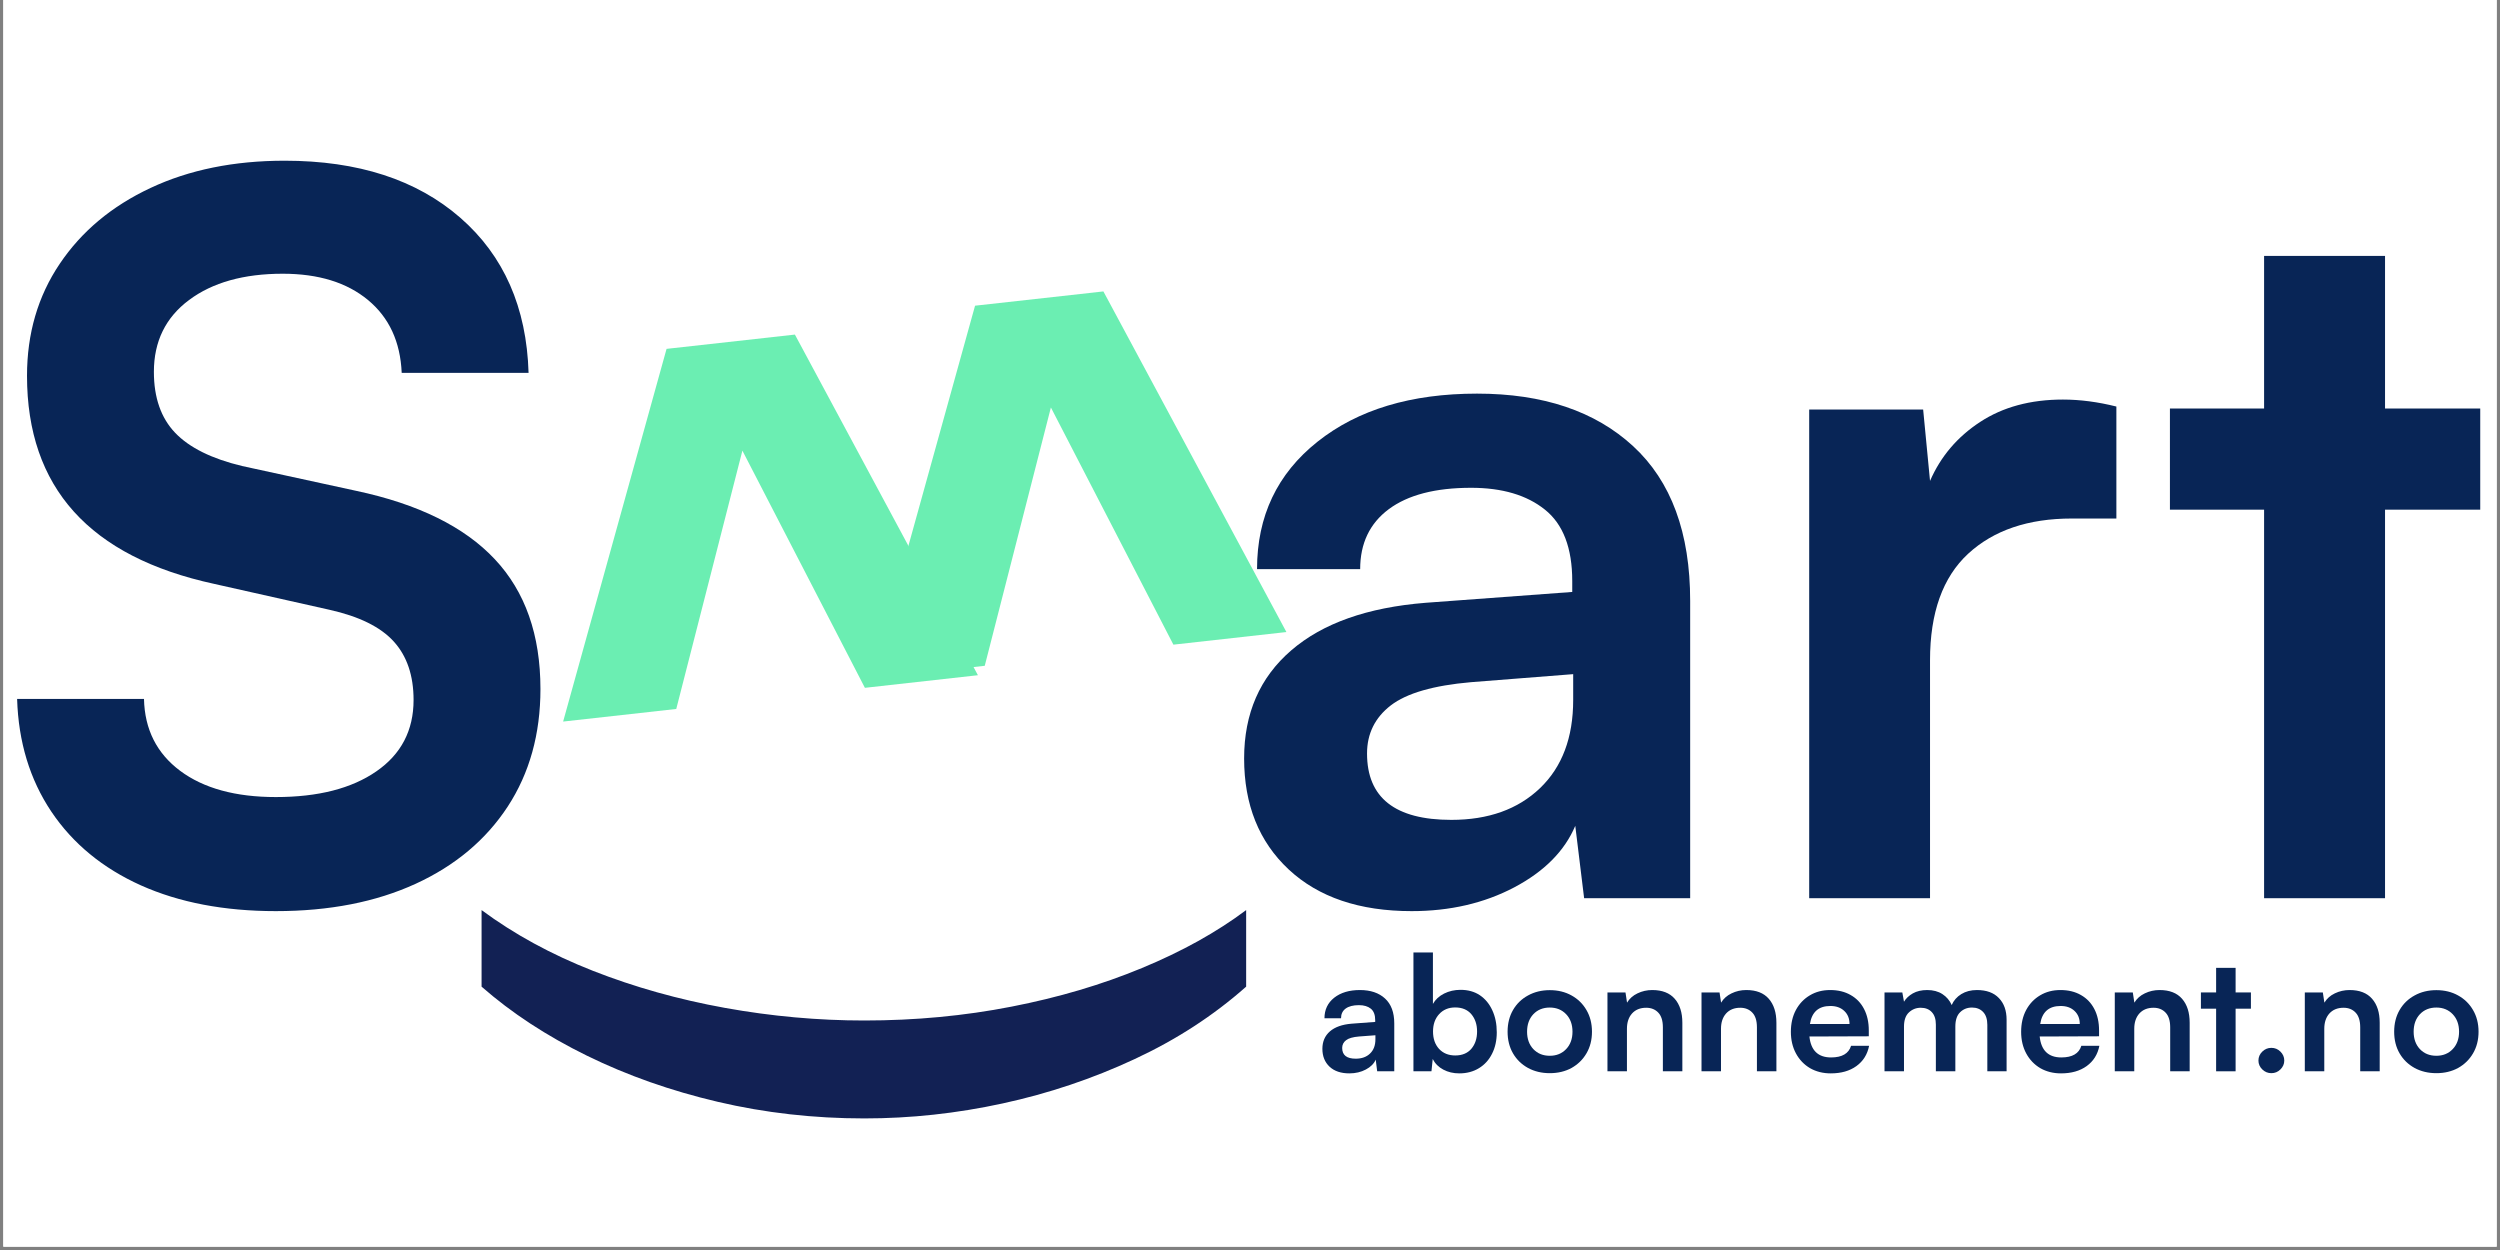
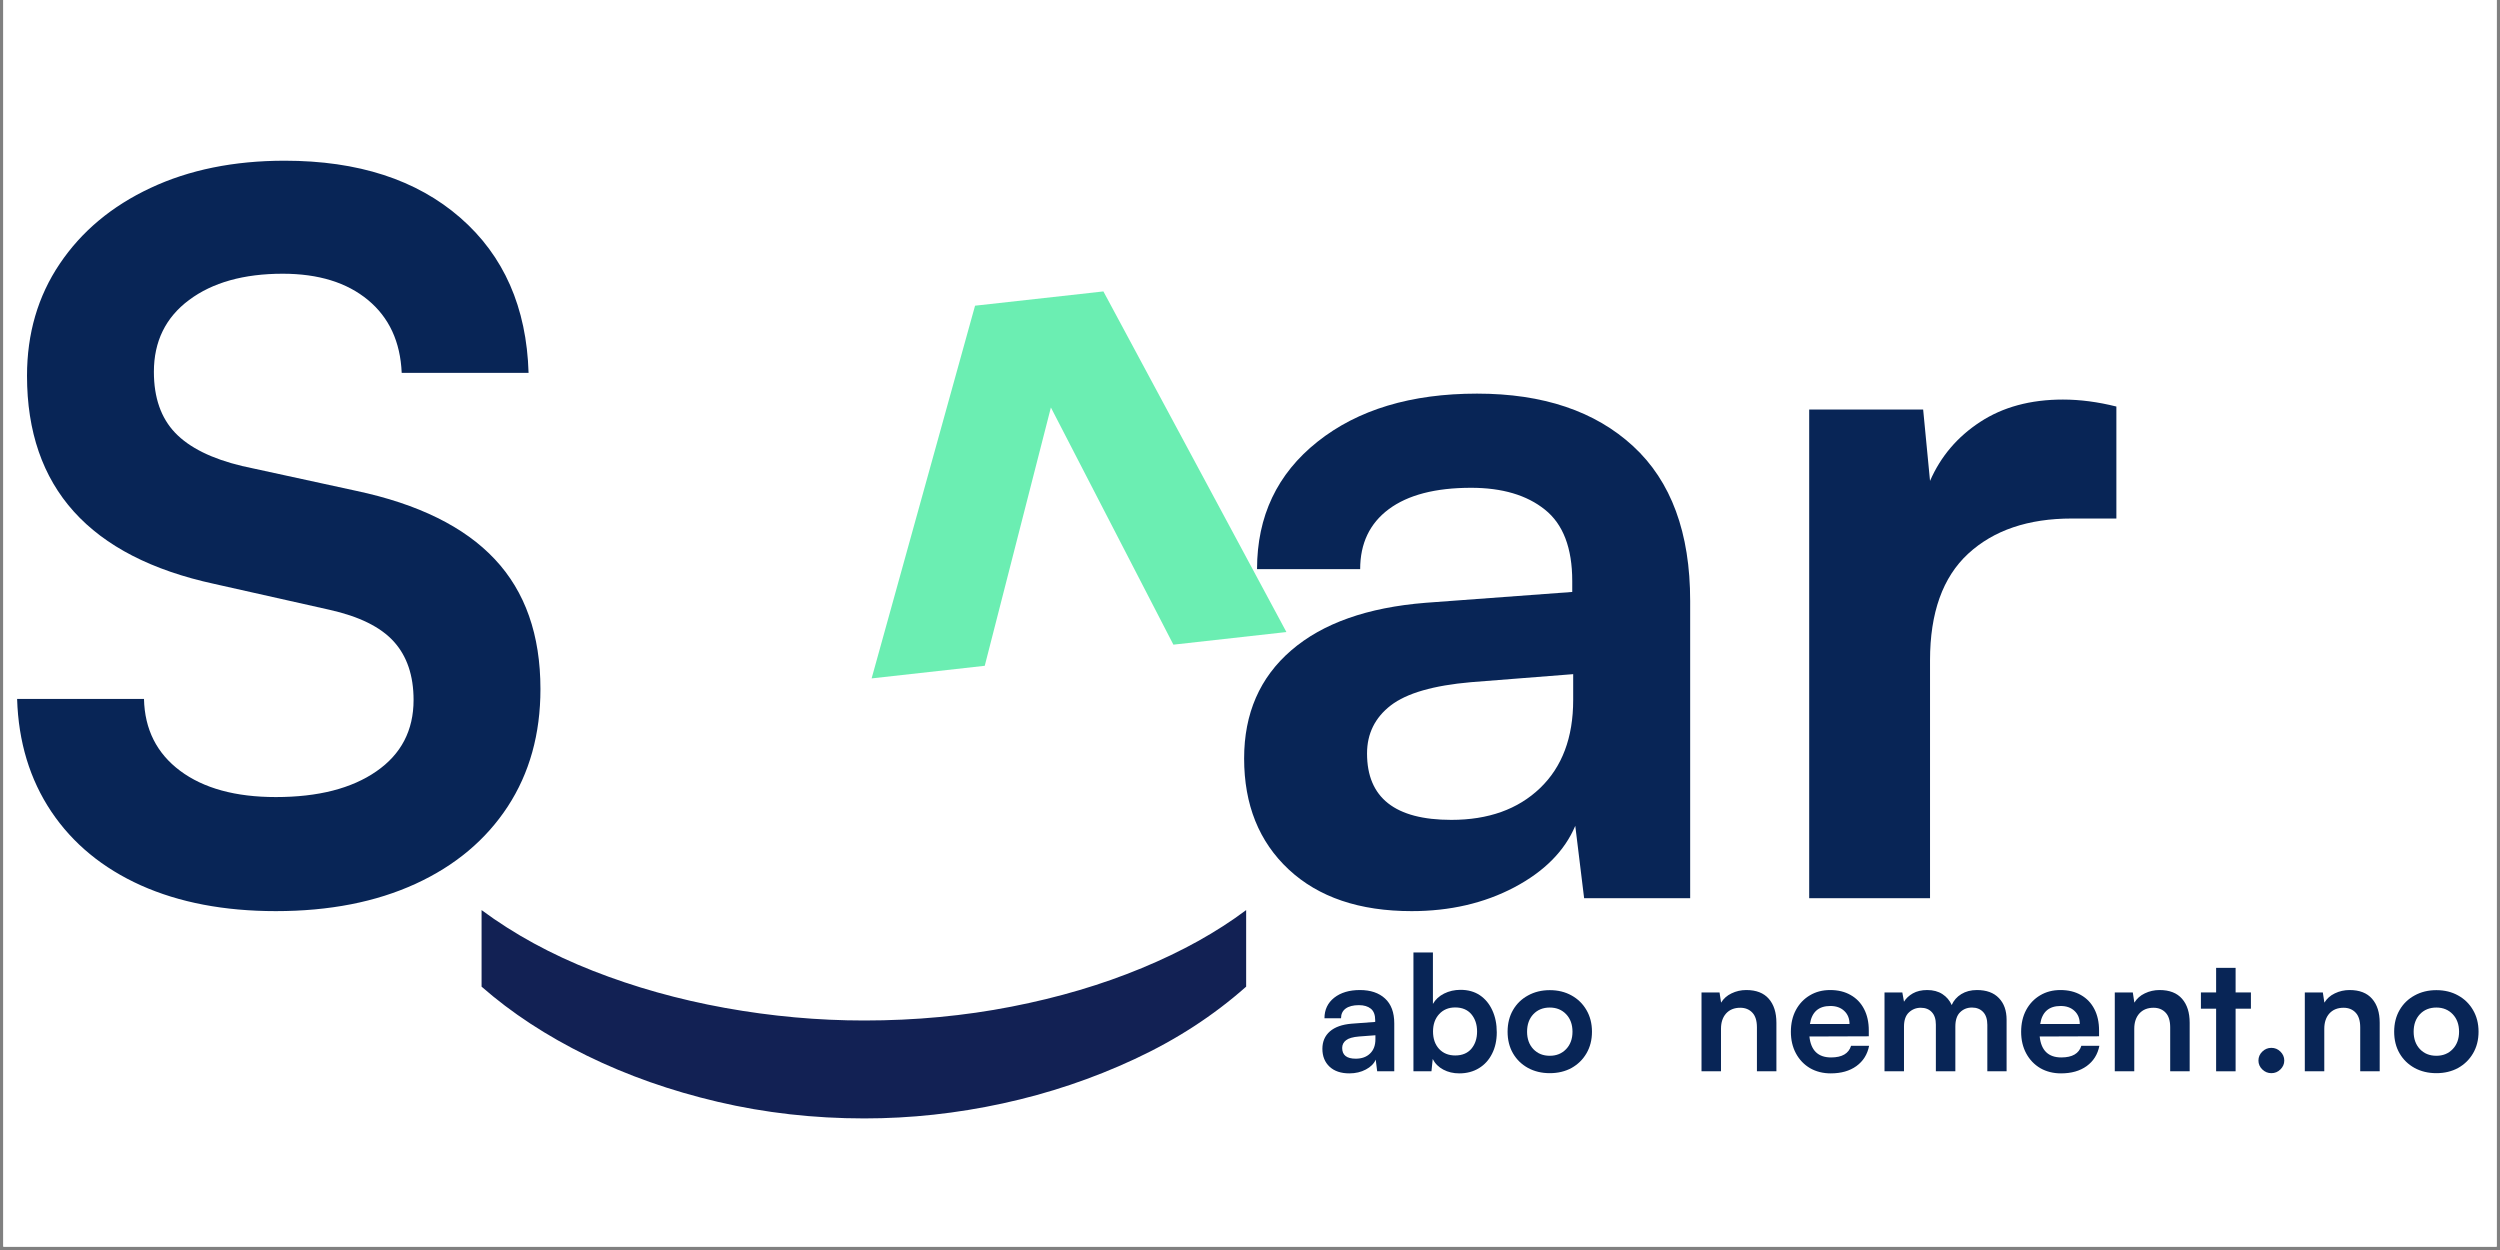
<svg xmlns="http://www.w3.org/2000/svg" width="500" zoomAndPan="magnify" viewBox="0 0 375 187.5" height="250" preserveAspectRatio="xMidYMid meet" version="1.0">
  <rect x="0" y="0" width="375" height="187.5" fill="#808080" stroke="none" />
  <defs>
    <g />
    <clipPath id="f28a9ea26f">
      <path d="M 0.5 0 L 374.5 0 L 374.5 187 L 0.5 187 Z M 0.5 0 " clip-rule="nonzero" />
    </clipPath>
    <clipPath id="e1491c5909">
      <path d="M 0.5 0 L 209 0 L 209 172 L 0.5 172 Z M 0.5 0 " clip-rule="nonzero" />
    </clipPath>
    <clipPath id="3b6845de48">
      <rect x="0" width="209" y="0" height="172" />
    </clipPath>
    <clipPath id="e4081954cf">
-       <rect x="0" width="112" y="0" height="186" />
-     </clipPath>
+       </clipPath>
    <clipPath id="0972559138">
      <rect x="0" width="111" y="0" height="187" />
    </clipPath>
    <clipPath id="15ebb792fd">
      <path d="M 8 0.438 L 123 0.438 L 123 32 L 8 32 Z M 8 0.438 " clip-rule="nonzero" />
    </clipPath>
    <clipPath id="1f3636fbf7">
      <rect x="0" width="152" y="0" height="38" />
    </clipPath>
    <clipPath id="fc5b0f6308">
      <path d="M 180 0 L 374.5 0 L 374.5 172 L 180 172 Z M 180 0 " clip-rule="nonzero" />
    </clipPath>
    <clipPath id="7fa067a487">
      <path d="M 194 134 L 194.5 134 L 194.5 135 L 194 135 Z M 194 134 " clip-rule="nonzero" />
    </clipPath>
    <clipPath id="692ce44c1c">
      <rect x="0" width="195" y="0" height="172" />
    </clipPath>
    <clipPath id="26df2a074f">
      <rect x="0" width="176" y="0" height="31" />
    </clipPath>
  </defs>
  <g clip-path="url(#f28a9ea26f)">
    <path fill="#ffffff" d="M 0.5 0 L 374.5 0 L 374.5 187 L 0.5 187 Z M 0.5 0 " fill-opacity="1" fill-rule="nonzero" />
    <path fill="#ffffff" d="M 0.5 0 L 374.5 0 L 374.5 187 L 0.5 187 Z M 0.5 0 " fill-opacity="1" fill-rule="nonzero" />
  </g>
  <g clip-path="url(#e1491c5909)">
    <g transform="matrix(1, 0, 0, 1, 0, 0)">
      <g clip-path="url(#3b6845de48)">
        <g fill="#082556" fill-opacity="1">
          <g transform="translate(-1.745, 134.731)">
            <g>
              <path d="M 5.797 -78.359 C 5.797 -84.703 7.43 -90.301 10.703 -95.156 C 13.973 -100.02 18.508 -103.812 24.312 -106.531 C 30.113 -109.258 36.828 -110.625 44.453 -110.625 C 55.461 -110.625 64.238 -107.773 70.781 -102.078 C 77.32 -96.379 80.738 -88.617 81.031 -78.797 L 62 -78.797 C 61.801 -83.461 60.113 -87.109 56.938 -89.734 C 53.77 -92.359 49.508 -93.672 44.156 -93.672 C 38.312 -93.672 33.629 -92.359 30.109 -89.734 C 26.586 -87.109 24.828 -83.516 24.828 -78.953 C 24.828 -75.086 25.891 -72.039 28.016 -69.812 C 30.148 -67.582 33.5 -65.922 38.062 -64.828 L 55.156 -61.109 C 64.477 -59.129 71.414 -55.707 75.969 -50.844 C 80.531 -45.988 82.812 -39.5 82.812 -31.375 C 82.812 -24.633 81.176 -18.758 77.906 -13.75 C 74.633 -8.75 70.023 -4.883 64.078 -2.156 C 58.129 0.57 51.145 1.938 43.125 1.938 C 35.383 1.938 28.641 0.648 22.891 -1.922 C 17.148 -4.504 12.664 -8.195 9.438 -13 C 6.219 -17.812 4.508 -23.441 4.312 -29.891 L 23.344 -29.891 C 23.445 -25.328 25.254 -21.734 28.766 -19.109 C 32.285 -16.484 37.07 -15.172 43.125 -15.172 C 49.469 -15.172 54.492 -16.457 58.203 -19.031 C 61.922 -21.602 63.781 -25.172 63.781 -29.734 C 63.781 -33.398 62.789 -36.32 60.812 -38.5 C 58.832 -40.688 55.613 -42.273 51.156 -43.266 L 33.906 -47.141 C 15.164 -51.203 5.797 -61.609 5.797 -78.359 Z M 5.797 -78.359 " />
            </g>
          </g>
        </g>
        <g fill="#082556" fill-opacity="1">
          <g transform="translate(86.287, 134.731)">
            <g />
          </g>
        </g>
        <g fill="#082556" fill-opacity="1">
          <g transform="translate(126.431, 134.731)">
            <g />
          </g>
        </g>
        <g fill="#082556" fill-opacity="1">
          <g transform="translate(166.576, 134.731)">
            <g />
          </g>
        </g>
      </g>
    </g>
  </g>
  <g transform="matrix(1, 0, 0, 1, 62, 1)">
    <g clip-path="url(#e4081954cf)">
      <g fill="#6beeb2" fill-opacity="1">
        <g transform="translate(19.016, 173.079)">
          <g>
-             <path d="M 20.422 -67.734 L 3.453 -65.844 L 18.969 -121.75 L 38.219 -123.891 L 65.672 -72.797 L 48.719 -70.906 L 30.344 -106.484 Z M 20.422 -67.734 " />
+             <path d="M 20.422 -67.734 L 3.453 -65.844 L 18.969 -121.75 L 38.219 -123.891 L 48.719 -70.906 L 30.344 -106.484 Z M 20.422 -67.734 " />
          </g>
        </g>
      </g>
    </g>
  </g>
  <g transform="matrix(1, 0, 0, 1, 108, 0)">
    <g clip-path="url(#0972559138)">
      <g fill="#6beeb2" fill-opacity="1">
        <g transform="translate(19.29, 167.604)">
          <g>
            <path d="M 20.422 -67.734 L 3.453 -65.844 L 18.969 -121.75 L 38.219 -123.891 L 65.672 -72.797 L 48.719 -70.906 L 30.344 -106.484 Z M 20.422 -67.734 " />
          </g>
        </g>
      </g>
    </g>
  </g>
  <g transform="matrix(1, 0, 0, 1, 64, 136)">
    <g clip-path="url(#1f3636fbf7)">
      <g clip-path="url(#15ebb792fd)">
        <g fill="#122154" fill-opacity="1">
          <g transform="translate(30.845, 0.513)">
            <g>
              <path d="M -22.609 11.484 L -22.609 0 C -17.711 3.625 -12.145 6.66 -5.906 9.109 C 0.32 11.555 6.926 13.41 13.906 14.672 C 20.883 15.93 27.848 16.562 34.797 16.562 C 42.453 16.562 49.812 15.867 56.875 14.484 C 63.938 13.109 70.461 11.176 76.453 8.688 C 82.453 6.207 87.66 3.312 92.078 0 L 92.078 11.484 C 87.191 15.816 81.609 19.441 75.328 22.359 C 69.055 25.285 62.469 27.5 55.562 29 C 48.664 30.5 41.742 31.25 34.797 31.25 C 27.223 31.25 19.906 30.422 12.844 28.766 C 5.781 27.109 -0.766 24.801 -6.797 21.844 C -12.836 18.883 -18.109 15.43 -22.609 11.484 Z M -22.609 11.484 " />
            </g>
          </g>
        </g>
      </g>
    </g>
  </g>
  <g clip-path="url(#fc5b0f6308)">
    <g transform="matrix(1, 0, 0, 1, 180, 0)">
      <g clip-path="url(#692ce44c1c)">
        <g fill="#082556" fill-opacity="1">
          <g transform="translate(0.525, 134.731)">
            <g>
              <path d="M 31.219 1.938 C 23.395 1.938 17.25 -0.145 12.781 -4.312 C 8.32 -8.477 6.094 -14.031 6.094 -20.969 C 6.094 -27.707 8.445 -33.109 13.156 -37.172 C 17.863 -41.234 24.582 -43.613 33.312 -44.312 L 55.312 -45.938 L 55.312 -47.578 C 55.312 -52.535 53.945 -56.102 51.219 -58.281 C 48.5 -60.469 44.805 -61.562 40.141 -61.562 C 34.785 -61.562 30.672 -60.492 27.797 -58.359 C 24.93 -56.223 23.5 -53.223 23.5 -49.359 L 8.031 -49.359 C 8.031 -57.297 11.051 -63.664 17.094 -68.469 C 23.145 -73.281 31.125 -75.688 41.031 -75.688 C 50.945 -75.688 58.754 -73.055 64.453 -67.797 C 70.148 -62.547 73 -54.816 73 -44.609 L 73 0 L 57.094 0 L 55.766 -10.859 C 54.172 -7.086 51.117 -4.008 46.609 -1.625 C 42.098 0.75 36.969 1.938 31.219 1.938 Z M 37.172 -11.75 C 42.723 -11.75 47.156 -13.332 50.469 -16.5 C 53.789 -19.676 55.453 -24.086 55.453 -29.734 L 55.453 -33.609 L 40.141 -32.406 C 34.492 -31.914 30.477 -30.754 28.094 -28.922 C 25.719 -27.086 24.531 -24.68 24.531 -21.703 C 24.531 -15.066 28.742 -11.75 37.172 -11.75 Z M 37.172 -11.75 " />
            </g>
          </g>
        </g>
        <g fill="#082556" fill-opacity="1">
          <g transform="translate(82.004, 134.731)">
            <g>
              <path d="M 55.453 -73.75 L 55.453 -56.953 L 48.766 -56.953 C 42.223 -56.953 37.039 -55.191 33.219 -51.672 C 29.406 -48.148 27.5 -42.82 27.5 -35.688 L 27.5 0 L 9.375 0 L 9.375 -73.297 L 26.469 -73.297 L 27.5 -62.594 C 29.094 -66.258 31.598 -69.207 35.016 -71.438 C 38.43 -73.676 42.57 -74.797 47.438 -74.797 C 50.008 -74.797 52.68 -74.445 55.453 -73.75 Z M 55.453 -73.75 " />
            </g>
          </g>
        </g>
        <g fill="#082556" fill-opacity="1">
          <g transform="translate(143.411, 134.731)">
            <g>
-               <path d="M 34.344 0 L 16.203 0 L 16.203 -58.281 L 2.078 -58.281 L 2.078 -73.453 L 16.203 -73.453 L 16.203 -96.344 L 34.344 -96.344 L 34.344 -73.453 L 48.625 -73.453 L 48.625 -58.281 L 34.344 -58.281 Z M 34.344 0 " />
-             </g>
+               </g>
          </g>
        </g>
        <g clip-path="url(#7fa067a487)">
          <g fill="#082556" fill-opacity="1">
            <g transform="translate(194.008, 134.731)">
              <g />
            </g>
          </g>
        </g>
      </g>
    </g>
  </g>
  <g transform="matrix(1, 0, 0, 1, 197, 136)">
    <g clip-path="url(#26df2a074f)">
      <g fill="#082556" fill-opacity="1">
        <g transform="translate(0.374, 24.694)">
          <g>
            <path d="M 5.031 0.312 C 3.77 0.312 2.781 -0.02 2.062 -0.688 C 1.344 -1.363 0.984 -2.258 0.984 -3.375 C 0.984 -4.457 1.359 -5.328 2.109 -5.984 C 2.867 -6.641 3.953 -7.023 5.359 -7.141 L 8.906 -7.406 L 8.906 -7.672 C 8.906 -8.461 8.688 -9.035 8.25 -9.391 C 7.812 -9.742 7.219 -9.922 6.469 -9.922 C 5.602 -9.922 4.938 -9.75 4.469 -9.406 C 4.008 -9.062 3.781 -8.578 3.781 -7.953 L 1.297 -7.953 C 1.297 -9.234 1.781 -10.258 2.75 -11.031 C 3.727 -11.801 5.016 -12.188 6.609 -12.188 C 8.203 -12.188 9.457 -11.766 10.375 -10.922 C 11.301 -10.078 11.766 -8.832 11.766 -7.188 L 11.766 0 L 9.203 0 L 8.984 -1.75 C 8.723 -1.145 8.227 -0.648 7.5 -0.266 C 6.781 0.117 5.957 0.312 5.031 0.312 Z M 5.984 -1.891 C 6.879 -1.891 7.594 -2.145 8.125 -2.656 C 8.664 -3.164 8.938 -3.879 8.938 -4.797 L 8.938 -5.406 L 6.469 -5.219 C 5.562 -5.145 4.914 -4.957 4.531 -4.656 C 4.145 -4.363 3.953 -3.977 3.953 -3.5 C 3.953 -2.426 4.629 -1.891 5.984 -1.891 Z M 5.984 -1.891 " />
          </g>
        </g>
      </g>
      <g fill="#082556" fill-opacity="1">
        <g transform="translate(13.5, 24.694)">
          <g>
            <path d="M 4.219 0 L 1.516 0 L 1.516 -17.828 L 4.438 -17.828 L 4.438 -10.109 C 4.812 -10.766 5.367 -11.281 6.109 -11.656 C 6.859 -12.031 7.68 -12.219 8.578 -12.219 C 9.711 -12.219 10.68 -11.945 11.484 -11.406 C 12.285 -10.863 12.906 -10.113 13.344 -9.156 C 13.789 -8.195 14.016 -7.094 14.016 -5.844 C 14.016 -4.633 13.781 -3.566 13.312 -2.641 C 12.852 -1.711 12.195 -0.988 11.344 -0.469 C 10.5 0.051 9.516 0.312 8.391 0.312 C 7.504 0.312 6.707 0.125 6 -0.25 C 5.289 -0.625 4.758 -1.156 4.406 -1.844 Z M 4.453 -5.969 C 4.453 -4.895 4.754 -4.023 5.359 -3.359 C 5.973 -2.703 6.781 -2.375 7.781 -2.375 C 8.82 -2.375 9.629 -2.707 10.203 -3.375 C 10.773 -4.051 11.062 -4.914 11.062 -5.969 C 11.062 -7.02 10.773 -7.883 10.203 -8.562 C 9.629 -9.238 8.82 -9.578 7.781 -9.578 C 6.781 -9.578 5.973 -9.238 5.359 -8.562 C 4.754 -7.895 4.453 -7.031 4.453 -5.969 Z M 4.453 -5.969 " />
          </g>
        </g>
      </g>
      <g fill="#082556" fill-opacity="1">
        <g transform="translate(28.327, 24.694)">
          <g>
            <path d="M 0.812 -5.938 C 0.812 -7.164 1.082 -8.25 1.625 -9.188 C 2.164 -10.125 2.914 -10.852 3.875 -11.375 C 4.832 -11.906 5.922 -12.172 7.141 -12.172 C 8.367 -12.172 9.457 -11.906 10.406 -11.375 C 11.352 -10.852 12.098 -10.125 12.641 -9.188 C 13.191 -8.25 13.469 -7.164 13.469 -5.938 C 13.469 -4.707 13.191 -3.625 12.641 -2.688 C 12.098 -1.758 11.352 -1.031 10.406 -0.5 C 9.457 0.02 8.367 0.281 7.141 0.281 C 5.922 0.281 4.832 0.02 3.875 -0.5 C 2.914 -1.031 2.164 -1.758 1.625 -2.688 C 1.082 -3.625 0.812 -4.707 0.812 -5.938 Z M 3.734 -5.938 C 3.734 -4.863 4.047 -3.992 4.672 -3.328 C 5.305 -2.66 6.129 -2.328 7.141 -2.328 C 8.141 -2.328 8.957 -2.66 9.594 -3.328 C 10.227 -3.992 10.547 -4.863 10.547 -5.938 C 10.547 -7.02 10.227 -7.895 9.594 -8.562 C 8.957 -9.227 8.141 -9.562 7.141 -9.562 C 6.129 -9.562 5.305 -9.227 4.672 -8.562 C 4.047 -7.895 3.734 -7.02 3.734 -5.938 Z M 3.734 -5.938 " />
          </g>
        </g>
      </g>
      <g fill="#082556" fill-opacity="1">
        <g transform="translate(42.603, 24.694)">
          <g>
+             </g>
+         </g>
+       </g>
+       <g fill="#082556" fill-opacity="1">
+         <g transform="translate(56.711, 24.694)">
+           <g>
            <path d="M 4.438 0 L 1.516 0 L 1.516 -11.828 L 4.219 -11.828 L 4.453 -10.297 C 4.816 -10.898 5.336 -11.363 6.016 -11.688 C 6.703 -12.02 7.441 -12.188 8.234 -12.188 C 9.723 -12.188 10.848 -11.75 11.609 -10.875 C 12.367 -10.008 12.75 -8.812 12.75 -7.281 L 12.75 0 L 9.828 0 L 9.828 -6.594 C 9.828 -7.582 9.598 -8.316 9.141 -8.797 C 8.68 -9.285 8.078 -9.531 7.328 -9.531 C 6.43 -9.531 5.723 -9.242 5.203 -8.672 C 4.691 -8.098 4.438 -7.332 4.438 -6.375 Z M 4.438 0 " />
          </g>
        </g>
      </g>
      <g fill="#082556" fill-opacity="1">
-         <g transform="translate(56.711, 24.694)">
+         <g transform="translate(70.819, 24.694)">
+           <g>
+             <path d="M 6.797 0.312 C 5.629 0.312 4.594 0.051 3.688 -0.469 C 2.789 -1 2.086 -1.734 1.578 -2.672 C 1.066 -3.617 0.812 -4.703 0.812 -5.922 C 0.812 -7.16 1.062 -8.25 1.562 -9.188 C 2.07 -10.133 2.77 -10.867 3.656 -11.391 C 4.539 -11.922 5.555 -12.188 6.703 -12.188 C 7.891 -12.188 8.914 -11.938 9.781 -11.438 C 10.656 -10.945 11.328 -10.242 11.797 -9.328 C 12.266 -8.422 12.5 -7.352 12.5 -6.125 L 12.5 -5.25 L 3.594 -5.219 C 3.812 -3.125 4.895 -2.078 6.844 -2.078 C 8.488 -2.078 9.488 -2.66 9.844 -3.828 L 12.547 -3.828 C 12.297 -2.535 11.66 -1.52 10.641 -0.781 C 9.629 -0.051 8.348 0.312 6.797 0.312 Z M 6.734 -9.797 C 4.973 -9.797 3.953 -8.895 3.672 -7.094 L 9.609 -7.094 C 9.609 -7.906 9.348 -8.555 8.828 -9.047 C 8.305 -9.547 7.609 -9.797 6.734 -9.797 Z M 6.734 -9.797 " />
+           </g>
+         </g>
+       </g>
+       <g fill="#082556" fill-opacity="1">
+         <g transform="translate(84.161, 24.694)">
+           <g>
+             <path d="M 4.438 0 L 1.516 0 L 1.516 -11.828 L 4.188 -11.828 L 4.438 -10.438 C 4.738 -10.938 5.18 -11.352 5.766 -11.688 C 6.359 -12.02 7.078 -12.188 7.922 -12.188 C 8.816 -12.188 9.578 -11.984 10.203 -11.578 C 10.828 -11.172 11.289 -10.625 11.594 -9.938 C 11.895 -10.625 12.375 -11.172 13.031 -11.578 C 13.695 -11.984 14.477 -12.188 15.375 -12.188 C 16.812 -12.188 17.91 -11.785 18.672 -10.984 C 19.441 -10.191 19.828 -9.109 19.828 -7.734 L 19.828 0 L 16.938 0 L 16.938 -6.969 C 16.938 -7.812 16.727 -8.453 16.312 -8.891 C 15.895 -9.336 15.336 -9.562 14.641 -9.562 C 13.93 -9.562 13.336 -9.328 12.859 -8.859 C 12.379 -8.398 12.141 -7.68 12.141 -6.703 L 12.141 0 L 9.219 0 L 9.219 -7 C 9.219 -7.82 9.016 -8.445 8.609 -8.875 C 8.203 -9.312 7.648 -9.531 6.953 -9.531 C 6.266 -9.531 5.672 -9.297 5.172 -8.828 C 4.68 -8.367 4.438 -7.66 4.438 -6.703 Z M 4.438 0 " />
+           </g>
+         </g>
+       </g>
+       <g fill="#082556" fill-opacity="1">
+         <g transform="translate(105.359, 24.694)">
+           <g>
+             <path d="M 6.797 0.312 C 5.629 0.312 4.594 0.051 3.688 -0.469 C 2.789 -1 2.086 -1.734 1.578 -2.672 C 1.066 -3.617 0.812 -4.703 0.812 -5.922 C 0.812 -7.16 1.062 -8.25 1.562 -9.188 C 2.07 -10.133 2.77 -10.867 3.656 -11.391 C 4.539 -11.922 5.555 -12.188 6.703 -12.188 C 7.891 -12.188 8.914 -11.938 9.781 -11.438 C 10.656 -10.945 11.328 -10.242 11.797 -9.328 C 12.266 -8.422 12.5 -7.352 12.5 -6.125 L 12.5 -5.25 L 3.594 -5.219 C 3.812 -3.125 4.895 -2.078 6.844 -2.078 C 8.488 -2.078 9.488 -2.66 9.844 -3.828 L 12.547 -3.828 C 12.297 -2.535 11.66 -1.52 10.641 -0.781 C 9.629 -0.051 8.348 0.312 6.797 0.312 Z M 6.734 -9.797 C 4.973 -9.797 3.953 -8.895 3.672 -7.094 L 9.609 -7.094 C 9.609 -7.906 9.348 -8.555 8.828 -9.047 C 8.305 -9.547 7.609 -9.797 6.734 -9.797 Z M 6.734 -9.797 " />
+           </g>
+         </g>
+       </g>
+       <g fill="#082556" fill-opacity="1">
+         <g transform="translate(118.701, 24.694)">
          <g>
            <path d="M 4.438 0 L 1.516 0 L 1.516 -11.828 L 4.219 -11.828 L 4.453 -10.297 C 4.816 -10.898 5.336 -11.363 6.016 -11.688 C 6.703 -12.02 7.441 -12.188 8.234 -12.188 C 9.723 -12.188 10.848 -11.75 11.609 -10.875 C 12.367 -10.008 12.75 -8.812 12.75 -7.281 L 12.75 0 L 9.828 0 L 9.828 -6.594 C 9.828 -7.582 9.598 -8.316 9.141 -8.797 C 8.68 -9.285 8.078 -9.531 7.328 -9.531 C 6.43 -9.531 5.723 -9.242 5.203 -8.672 C 4.691 -8.098 4.438 -7.332 4.438 -6.375 Z M 4.438 0 " />
          </g>
        </g>
      </g>
      <g fill="#082556" fill-opacity="1">
-         <g transform="translate(70.819, 24.694)">
-           <g>
-             <path d="M 6.797 0.312 C 5.629 0.312 4.594 0.051 3.688 -0.469 C 2.789 -1 2.086 -1.734 1.578 -2.672 C 1.066 -3.617 0.812 -4.703 0.812 -5.922 C 0.812 -7.16 1.062 -8.25 1.562 -9.188 C 2.07 -10.133 2.77 -10.867 3.656 -11.391 C 4.539 -11.922 5.555 -12.188 6.703 -12.188 C 7.891 -12.188 8.914 -11.938 9.781 -11.438 C 10.656 -10.945 11.328 -10.242 11.797 -9.328 C 12.266 -8.422 12.5 -7.352 12.5 -6.125 L 12.5 -5.25 L 3.594 -5.219 C 3.812 -3.125 4.895 -2.078 6.844 -2.078 C 8.488 -2.078 9.488 -2.66 9.844 -3.828 L 12.547 -3.828 C 12.297 -2.535 11.66 -1.52 10.641 -0.781 C 9.629 -0.051 8.348 0.312 6.797 0.312 Z M 6.734 -9.797 C 4.973 -9.797 3.953 -8.895 3.672 -7.094 L 9.609 -7.094 C 9.609 -7.906 9.348 -8.555 8.828 -9.047 C 8.305 -9.547 7.609 -9.797 6.734 -9.797 Z M 6.734 -9.797 " />
-           </g>
-         </g>
-       </g>
-       <g fill="#082556" fill-opacity="1">
-         <g transform="translate(84.161, 24.694)">
-           <g>
-             <path d="M 4.438 0 L 1.516 0 L 1.516 -11.828 L 4.188 -11.828 L 4.438 -10.438 C 4.738 -10.938 5.18 -11.352 5.766 -11.688 C 6.359 -12.02 7.078 -12.188 7.922 -12.188 C 8.816 -12.188 9.578 -11.984 10.203 -11.578 C 10.828 -11.172 11.289 -10.625 11.594 -9.938 C 11.895 -10.625 12.375 -11.172 13.031 -11.578 C 13.695 -11.984 14.477 -12.188 15.375 -12.188 C 16.812 -12.188 17.91 -11.785 18.672 -10.984 C 19.441 -10.191 19.828 -9.109 19.828 -7.734 L 19.828 0 L 16.938 0 L 16.938 -6.969 C 16.938 -7.812 16.727 -8.453 16.312 -8.891 C 15.895 -9.336 15.336 -9.562 14.641 -9.562 C 13.93 -9.562 13.336 -9.328 12.859 -8.859 C 12.379 -8.398 12.141 -7.68 12.141 -6.703 L 12.141 0 L 9.219 0 L 9.219 -7 C 9.219 -7.82 9.016 -8.445 8.609 -8.875 C 8.203 -9.312 7.648 -9.531 6.953 -9.531 C 6.266 -9.531 5.672 -9.297 5.172 -8.828 C 4.68 -8.367 4.438 -7.66 4.438 -6.703 Z M 4.438 0 " />
-           </g>
-         </g>
-       </g>
-       <g fill="#082556" fill-opacity="1">
-         <g transform="translate(105.359, 24.694)">
-           <g>
-             <path d="M 6.797 0.312 C 5.629 0.312 4.594 0.051 3.688 -0.469 C 2.789 -1 2.086 -1.734 1.578 -2.672 C 1.066 -3.617 0.812 -4.703 0.812 -5.922 C 0.812 -7.16 1.062 -8.25 1.562 -9.188 C 2.07 -10.133 2.77 -10.867 3.656 -11.391 C 4.539 -11.922 5.555 -12.188 6.703 -12.188 C 7.891 -12.188 8.914 -11.938 9.781 -11.438 C 10.656 -10.945 11.328 -10.242 11.797 -9.328 C 12.266 -8.422 12.5 -7.352 12.5 -6.125 L 12.5 -5.25 L 3.594 -5.219 C 3.812 -3.125 4.895 -2.078 6.844 -2.078 C 8.488 -2.078 9.488 -2.66 9.844 -3.828 L 12.547 -3.828 C 12.297 -2.535 11.66 -1.52 10.641 -0.781 C 9.629 -0.051 8.348 0.312 6.797 0.312 Z M 6.734 -9.797 C 4.973 -9.797 3.953 -8.895 3.672 -7.094 L 9.609 -7.094 C 9.609 -7.906 9.348 -8.555 8.828 -9.047 C 8.305 -9.547 7.609 -9.797 6.734 -9.797 Z M 6.734 -9.797 " />
-           </g>
-         </g>
-       </g>
-       <g fill="#082556" fill-opacity="1">
-         <g transform="translate(118.701, 24.694)">
+         <g transform="translate(132.809, 24.694)">
+           <g>
+             <path d="M 5.531 0 L 2.609 0 L 2.609 -9.391 L 0.328 -9.391 L 0.328 -11.828 L 2.609 -11.828 L 2.609 -15.516 L 5.531 -15.516 L 5.531 -11.828 L 7.828 -11.828 L 7.828 -9.391 L 5.531 -9.391 Z M 5.531 0 " />
+           </g>
+         </g>
+       </g>
+       <g fill="#082556" fill-opacity="1">
+         <g transform="translate(140.235, 24.694)">
+           <g>
+             <path d="M 3.469 0.281 C 2.945 0.281 2.492 0.094 2.109 -0.281 C 1.723 -0.656 1.531 -1.098 1.531 -1.609 C 1.531 -2.129 1.723 -2.578 2.109 -2.953 C 2.492 -3.328 2.945 -3.516 3.469 -3.516 C 4 -3.516 4.453 -3.328 4.828 -2.953 C 5.211 -2.578 5.406 -2.129 5.406 -1.609 C 5.406 -1.098 5.211 -0.656 4.828 -0.281 C 4.453 0.094 4 0.281 3.469 0.281 Z M 3.469 0.281 " />
+           </g>
+         </g>
+       </g>
+       <g fill="#082556" fill-opacity="1">
+         <g transform="translate(147.205, 24.694)">
          <g>
            <path d="M 4.438 0 L 1.516 0 L 1.516 -11.828 L 4.219 -11.828 L 4.453 -10.297 C 4.816 -10.898 5.336 -11.363 6.016 -11.688 C 6.703 -12.02 7.441 -12.188 8.234 -12.188 C 9.723 -12.188 10.848 -11.75 11.609 -10.875 C 12.367 -10.008 12.75 -8.812 12.75 -7.281 L 12.75 0 L 9.828 0 L 9.828 -6.594 C 9.828 -7.582 9.598 -8.316 9.141 -8.797 C 8.68 -9.285 8.078 -9.531 7.328 -9.531 C 6.43 -9.531 5.723 -9.242 5.203 -8.672 C 4.691 -8.098 4.438 -7.332 4.438 -6.375 Z M 4.438 0 " />
          </g>
        </g>
      </g>
      <g fill="#082556" fill-opacity="1">
-         <g transform="translate(132.809, 24.694)">
-           <g>
-             <path d="M 5.531 0 L 2.609 0 L 2.609 -9.391 L 0.328 -9.391 L 0.328 -11.828 L 2.609 -11.828 L 2.609 -15.516 L 5.531 -15.516 L 5.531 -11.828 L 7.828 -11.828 L 7.828 -9.391 L 5.531 -9.391 Z M 5.531 0 " />
-           </g>
-         </g>
-       </g>
-       <g fill="#082556" fill-opacity="1">
-         <g transform="translate(140.235, 24.694)">
-           <g>
-             <path d="M 3.469 0.281 C 2.945 0.281 2.492 0.094 2.109 -0.281 C 1.723 -0.656 1.531 -1.098 1.531 -1.609 C 1.531 -2.129 1.723 -2.578 2.109 -2.953 C 2.492 -3.328 2.945 -3.516 3.469 -3.516 C 4 -3.516 4.453 -3.328 4.828 -2.953 C 5.211 -2.578 5.406 -2.129 5.406 -1.609 C 5.406 -1.098 5.211 -0.656 4.828 -0.281 C 4.453 0.094 4 0.281 3.469 0.281 Z M 3.469 0.281 " />
-           </g>
-         </g>
-       </g>
-       <g fill="#082556" fill-opacity="1">
-         <g transform="translate(147.205, 24.694)">
-           <g>
-             <path d="M 4.438 0 L 1.516 0 L 1.516 -11.828 L 4.219 -11.828 L 4.453 -10.297 C 4.816 -10.898 5.336 -11.363 6.016 -11.688 C 6.703 -12.02 7.441 -12.188 8.234 -12.188 C 9.723 -12.188 10.848 -11.75 11.609 -10.875 C 12.367 -10.008 12.75 -8.812 12.75 -7.281 L 12.75 0 L 9.828 0 L 9.828 -6.594 C 9.828 -7.582 9.598 -8.316 9.141 -8.797 C 8.68 -9.285 8.078 -9.531 7.328 -9.531 C 6.43 -9.531 5.723 -9.242 5.203 -8.672 C 4.691 -8.098 4.438 -7.332 4.438 -6.375 Z M 4.438 0 " />
-           </g>
-         </g>
-       </g>
-       <g fill="#082556" fill-opacity="1">
        <g transform="translate(161.313, 24.694)">
          <g>
            <path d="M 0.812 -5.938 C 0.812 -7.164 1.082 -8.25 1.625 -9.188 C 2.164 -10.125 2.914 -10.852 3.875 -11.375 C 4.832 -11.906 5.922 -12.172 7.141 -12.172 C 8.367 -12.172 9.457 -11.906 10.406 -11.375 C 11.352 -10.852 12.098 -10.125 12.641 -9.188 C 13.191 -8.25 13.469 -7.164 13.469 -5.938 C 13.469 -4.707 13.191 -3.625 12.641 -2.688 C 12.098 -1.758 11.352 -1.031 10.406 -0.5 C 9.457 0.02 8.367 0.281 7.141 0.281 C 5.922 0.281 4.832 0.02 3.875 -0.5 C 2.914 -1.031 2.164 -1.758 1.625 -2.688 C 1.082 -3.625 0.812 -4.707 0.812 -5.938 Z M 3.734 -5.938 C 3.734 -4.863 4.047 -3.992 4.672 -3.328 C 5.305 -2.66 6.129 -2.328 7.141 -2.328 C 8.141 -2.328 8.957 -2.66 9.594 -3.328 C 10.227 -3.992 10.547 -4.863 10.547 -5.938 C 10.547 -7.02 10.227 -7.895 9.594 -8.562 C 8.957 -9.227 8.141 -9.562 7.141 -9.562 C 6.129 -9.562 5.305 -9.227 4.672 -8.562 C 4.047 -7.895 3.734 -7.02 3.734 -5.938 Z M 3.734 -5.938 " />
          </g>
        </g>
      </g>
    </g>
  </g>
</svg>